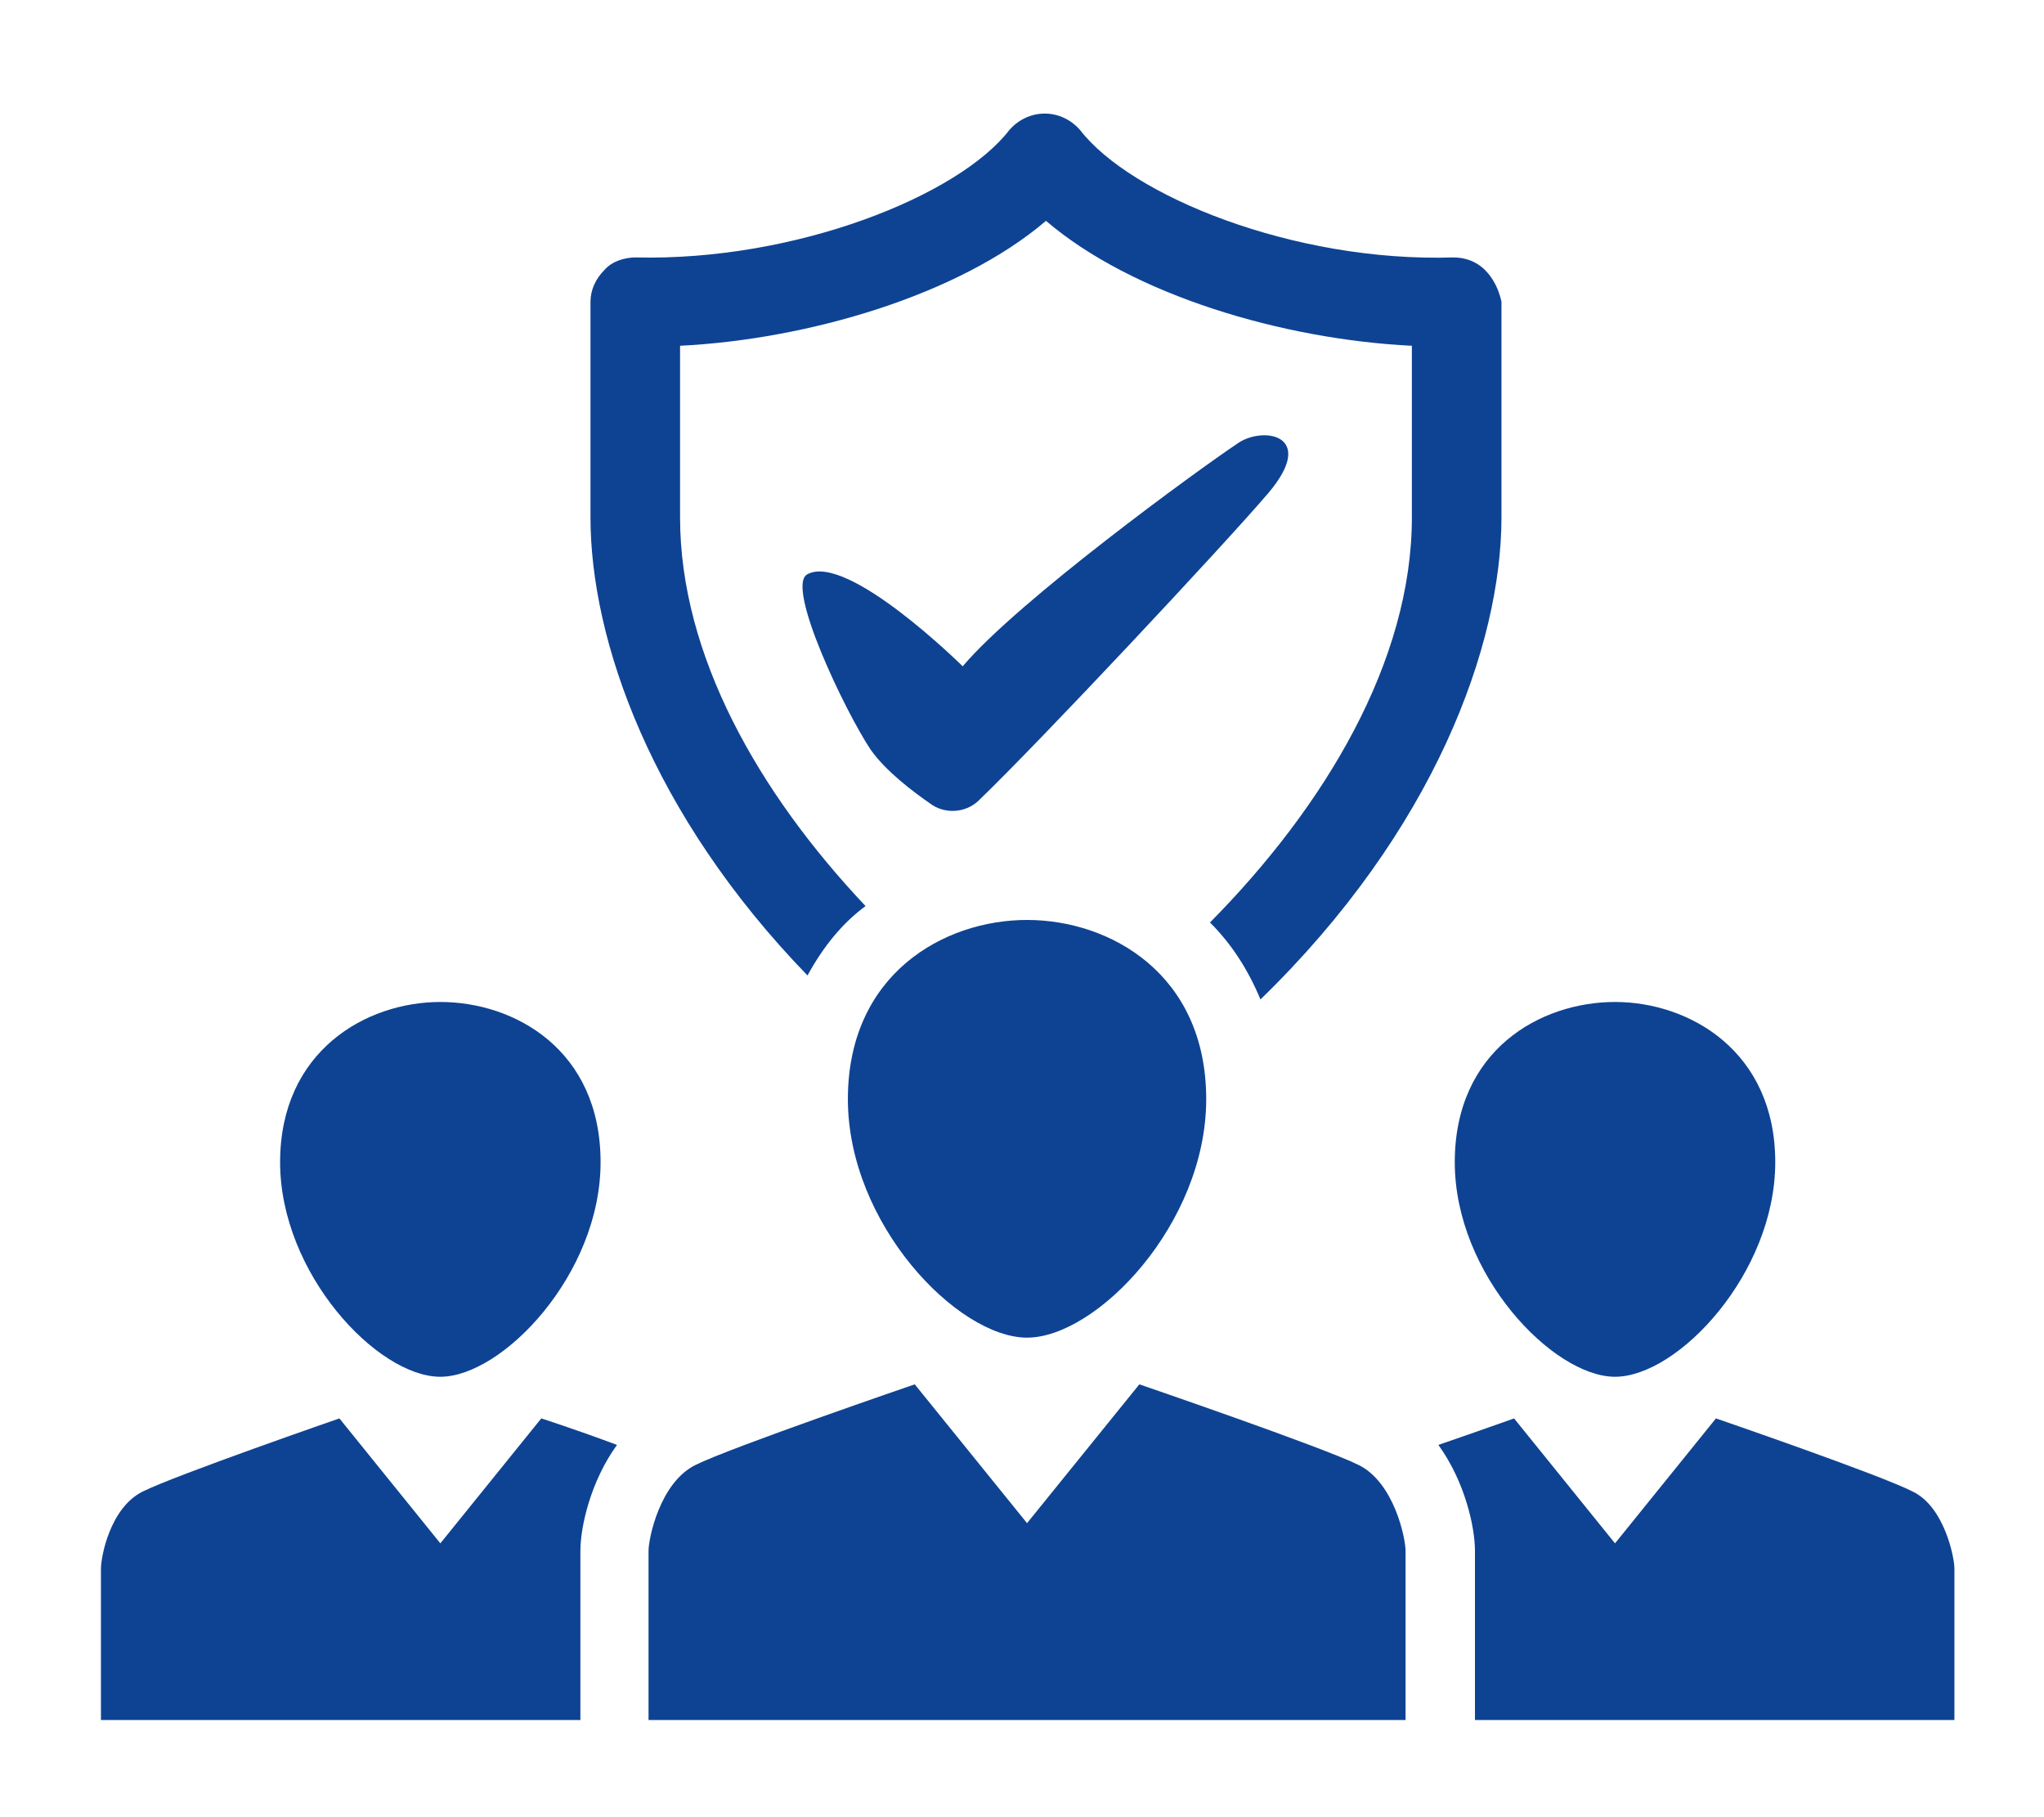
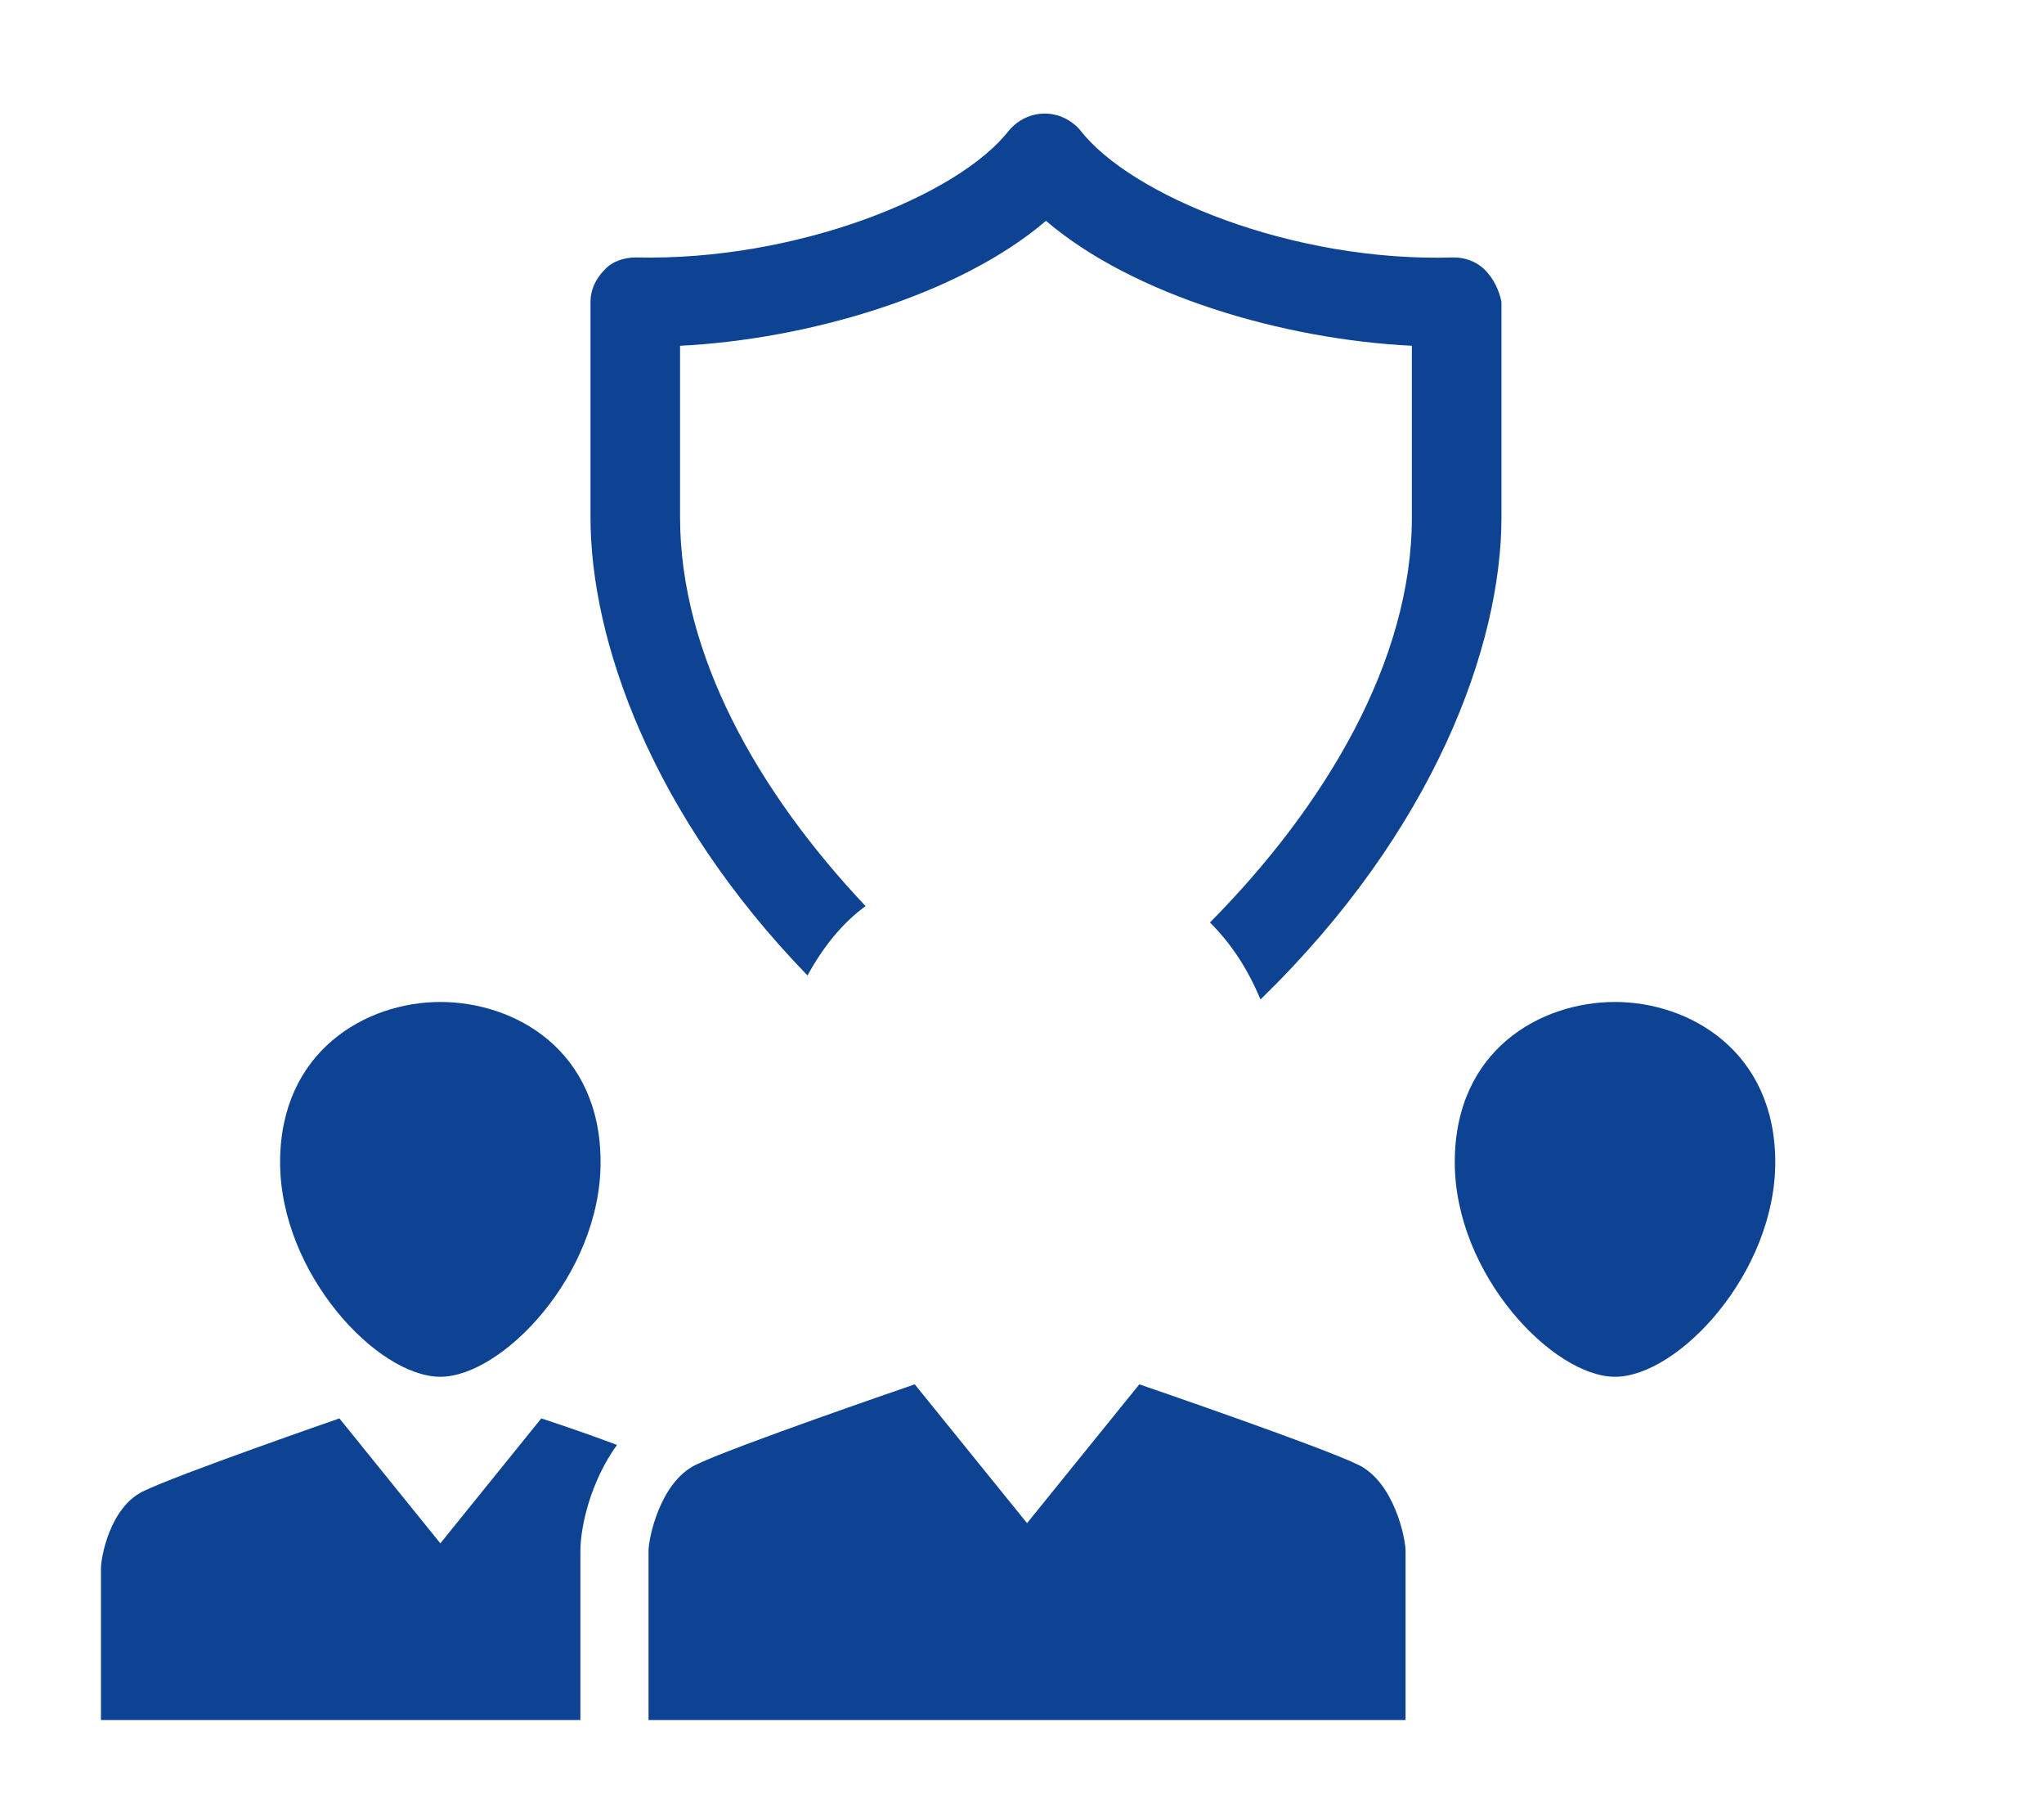
<svg xmlns="http://www.w3.org/2000/svg" width="162" height="144" viewBox="0 0 162 144" fill="none">
  <path d="M34.9 109.1C39.8 109.1 47.6 101 47.6 92.1C47.6 83.2 40.8 79.4 34.9 79.4C29 79.4 22.2 83.3 22.2 92.1C22.2 100.9 29.9 109.1 34.9 109.1Z" fill="#0E4393" />
  <path d="M128 109.1C123.1 109.1 115.3 101 115.3 92.1C115.3 83.2 122.1 79.4 128 79.4C133.9 79.4 140.7 83.3 140.7 92.1C140.7 100.9 133 109.1 128 109.1Z" fill="#0E4393" />
-   <path d="M151.6 118.2C149.1 116.9 136 112.4 136 112.4L128 122.3L120 112.4C120 112.4 117.2 113.4 114 114.5C116.1 117.4 116.9 121 116.9 122.9V136.3H154.9C154.9 136.3 154.9 125.2 154.9 124.3C154.9 123.4 154.1 119.4 151.6 118.2Z" fill="#0E4393" />
  <path d="M46 122.9C46 121 46.8 117.4 48.9 114.5C45.7 113.3 42.9 112.4 42.9 112.4L34.9 122.3L26.9 112.4C26.9 112.4 13.9 116.9 11.3 118.2C8.7 119.5 8 123.4 8 124.3C8 125.2 8 136.3 8 136.3H46V122.9Z" fill="#0E4393" />
  <path d="M117.7 21.4C117 20.7 116.1 20.4 115.2 20.4C102.5 20.8 89.6 15.5 85.6 10.3C84.9 9.5 83.9 9 82.8 9C81.7 9 80.7 9.5 80 10.3C76 15.5 63.1 20.7 50.4 20.4C49.5 20.4 48.5 20.7 47.9 21.4C47.2 22.1 46.8 23 46.8 23.9V41C46.8 50.7 51.6 64.5 64 77.3C65.2 75.1 66.7 73.2 68.6 71.8C60.1 62.8 53.9 51.9 53.9 41V27.4C64 26.9 76 23.4 82.9 17.5C89.8 23.4 101.7 26.9 111.9 27.4V41C111.9 52.4 105 63.9 95.9 73.1C97.6 74.8 98.9 76.8 99.9 79.2C113.7 65.8 119 51.1 119 41V23.9C118.8 23 118.4 22.1 117.7 21.4Z" fill="#0E4393" />
-   <path d="M81.4 106C86.9 106 95.6 97 95.6 87.1C95.6 77.2 88 72.9 81.4 72.9C74.8 72.9 67.2 77.2 67.2 87.1C67.2 97 75.9 106 81.4 106Z" fill="#0E4393" />
  <path d="M111.4 136.3C111.4 136.3 111.4 123.9 111.4 122.9C111.4 121.9 110.5 117.5 107.7 116.1C104.9 114.7 90.3 109.7 90.3 109.7L81.4 120.7L72.5 109.7C72.5 109.7 57.9 114.7 55.1 116.1C52.3 117.5 51.4 121.9 51.4 122.9C51.4 123.9 51.4 136.3 51.4 136.3H111.4Z" fill="#0E4393" />
-   <path d="M64 45.5C62.2 46.4 67 56.4 69 59.4C70.2 61.1 72.3 62.7 73.9 63.8C75 64.5 76.5 64.4 77.5 63.5C82.4 58.8 97 43.2 100.5 39.1C104.5 34.4 100 33.7 98 35.2C95 37.2 80.7 47.6 76.3 52.8C76.3 52.8 67.2 43.8 64 45.5Z" fill="#0E4393" />
</svg>